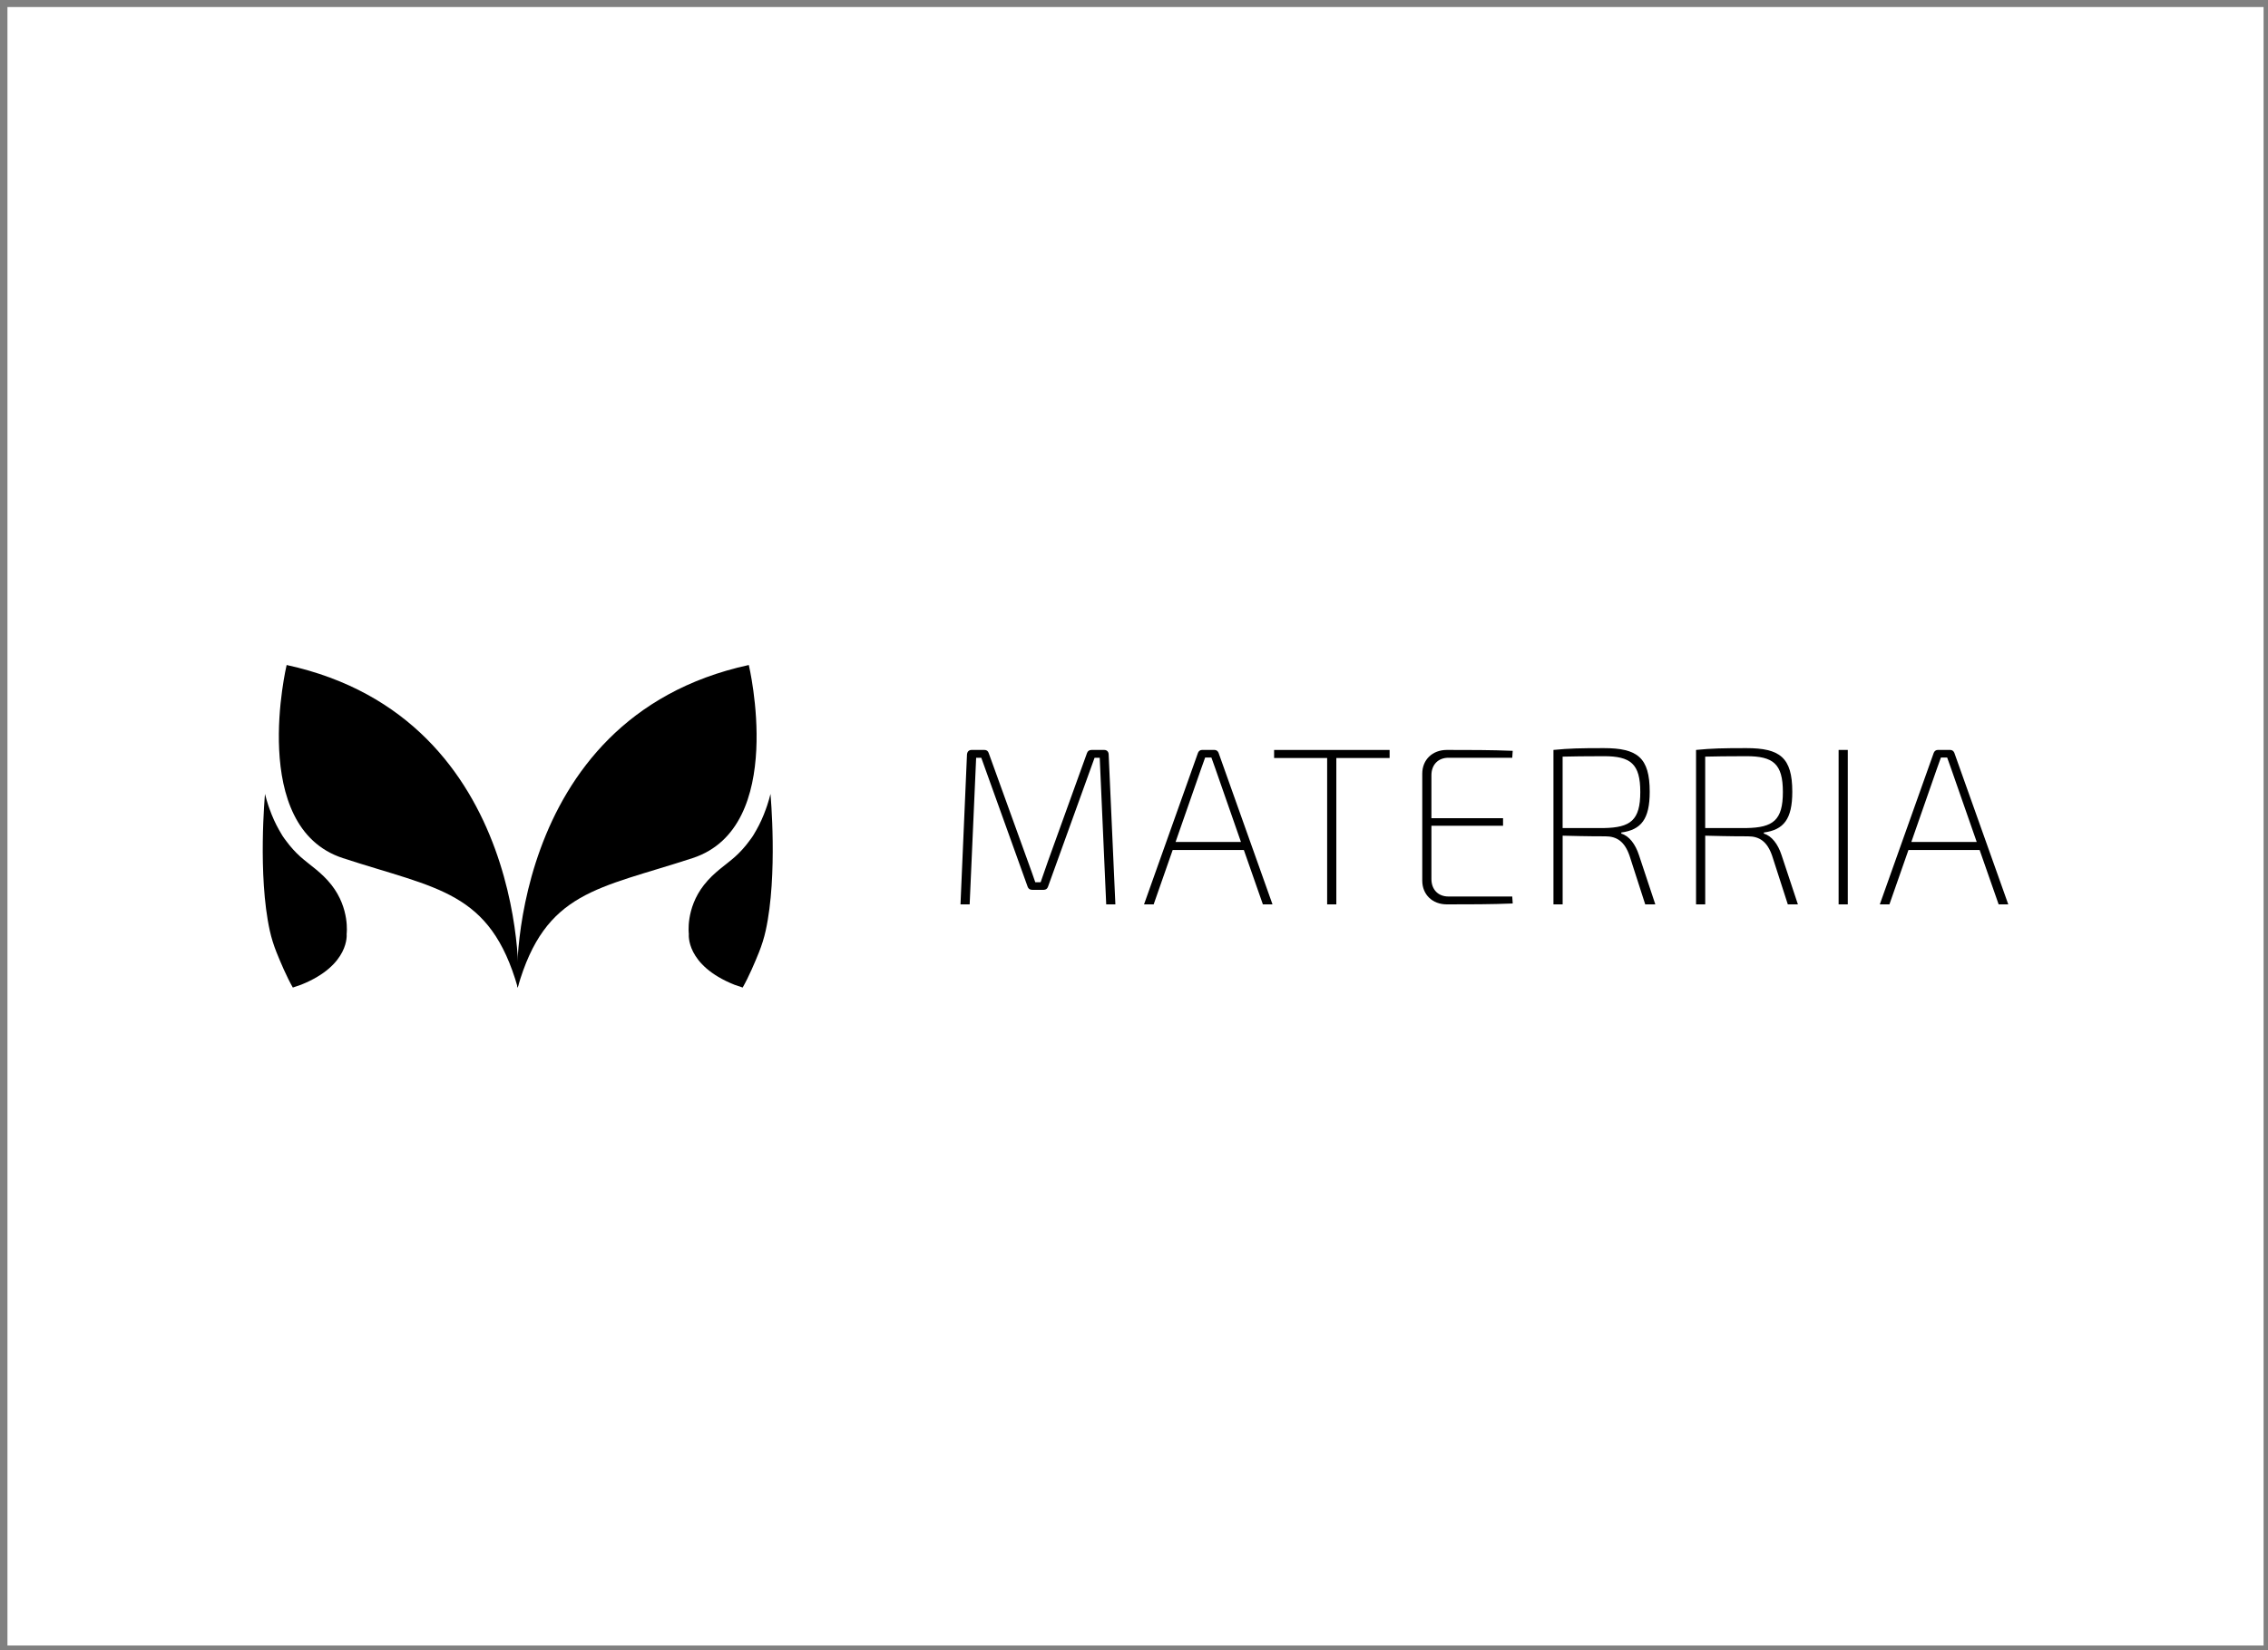
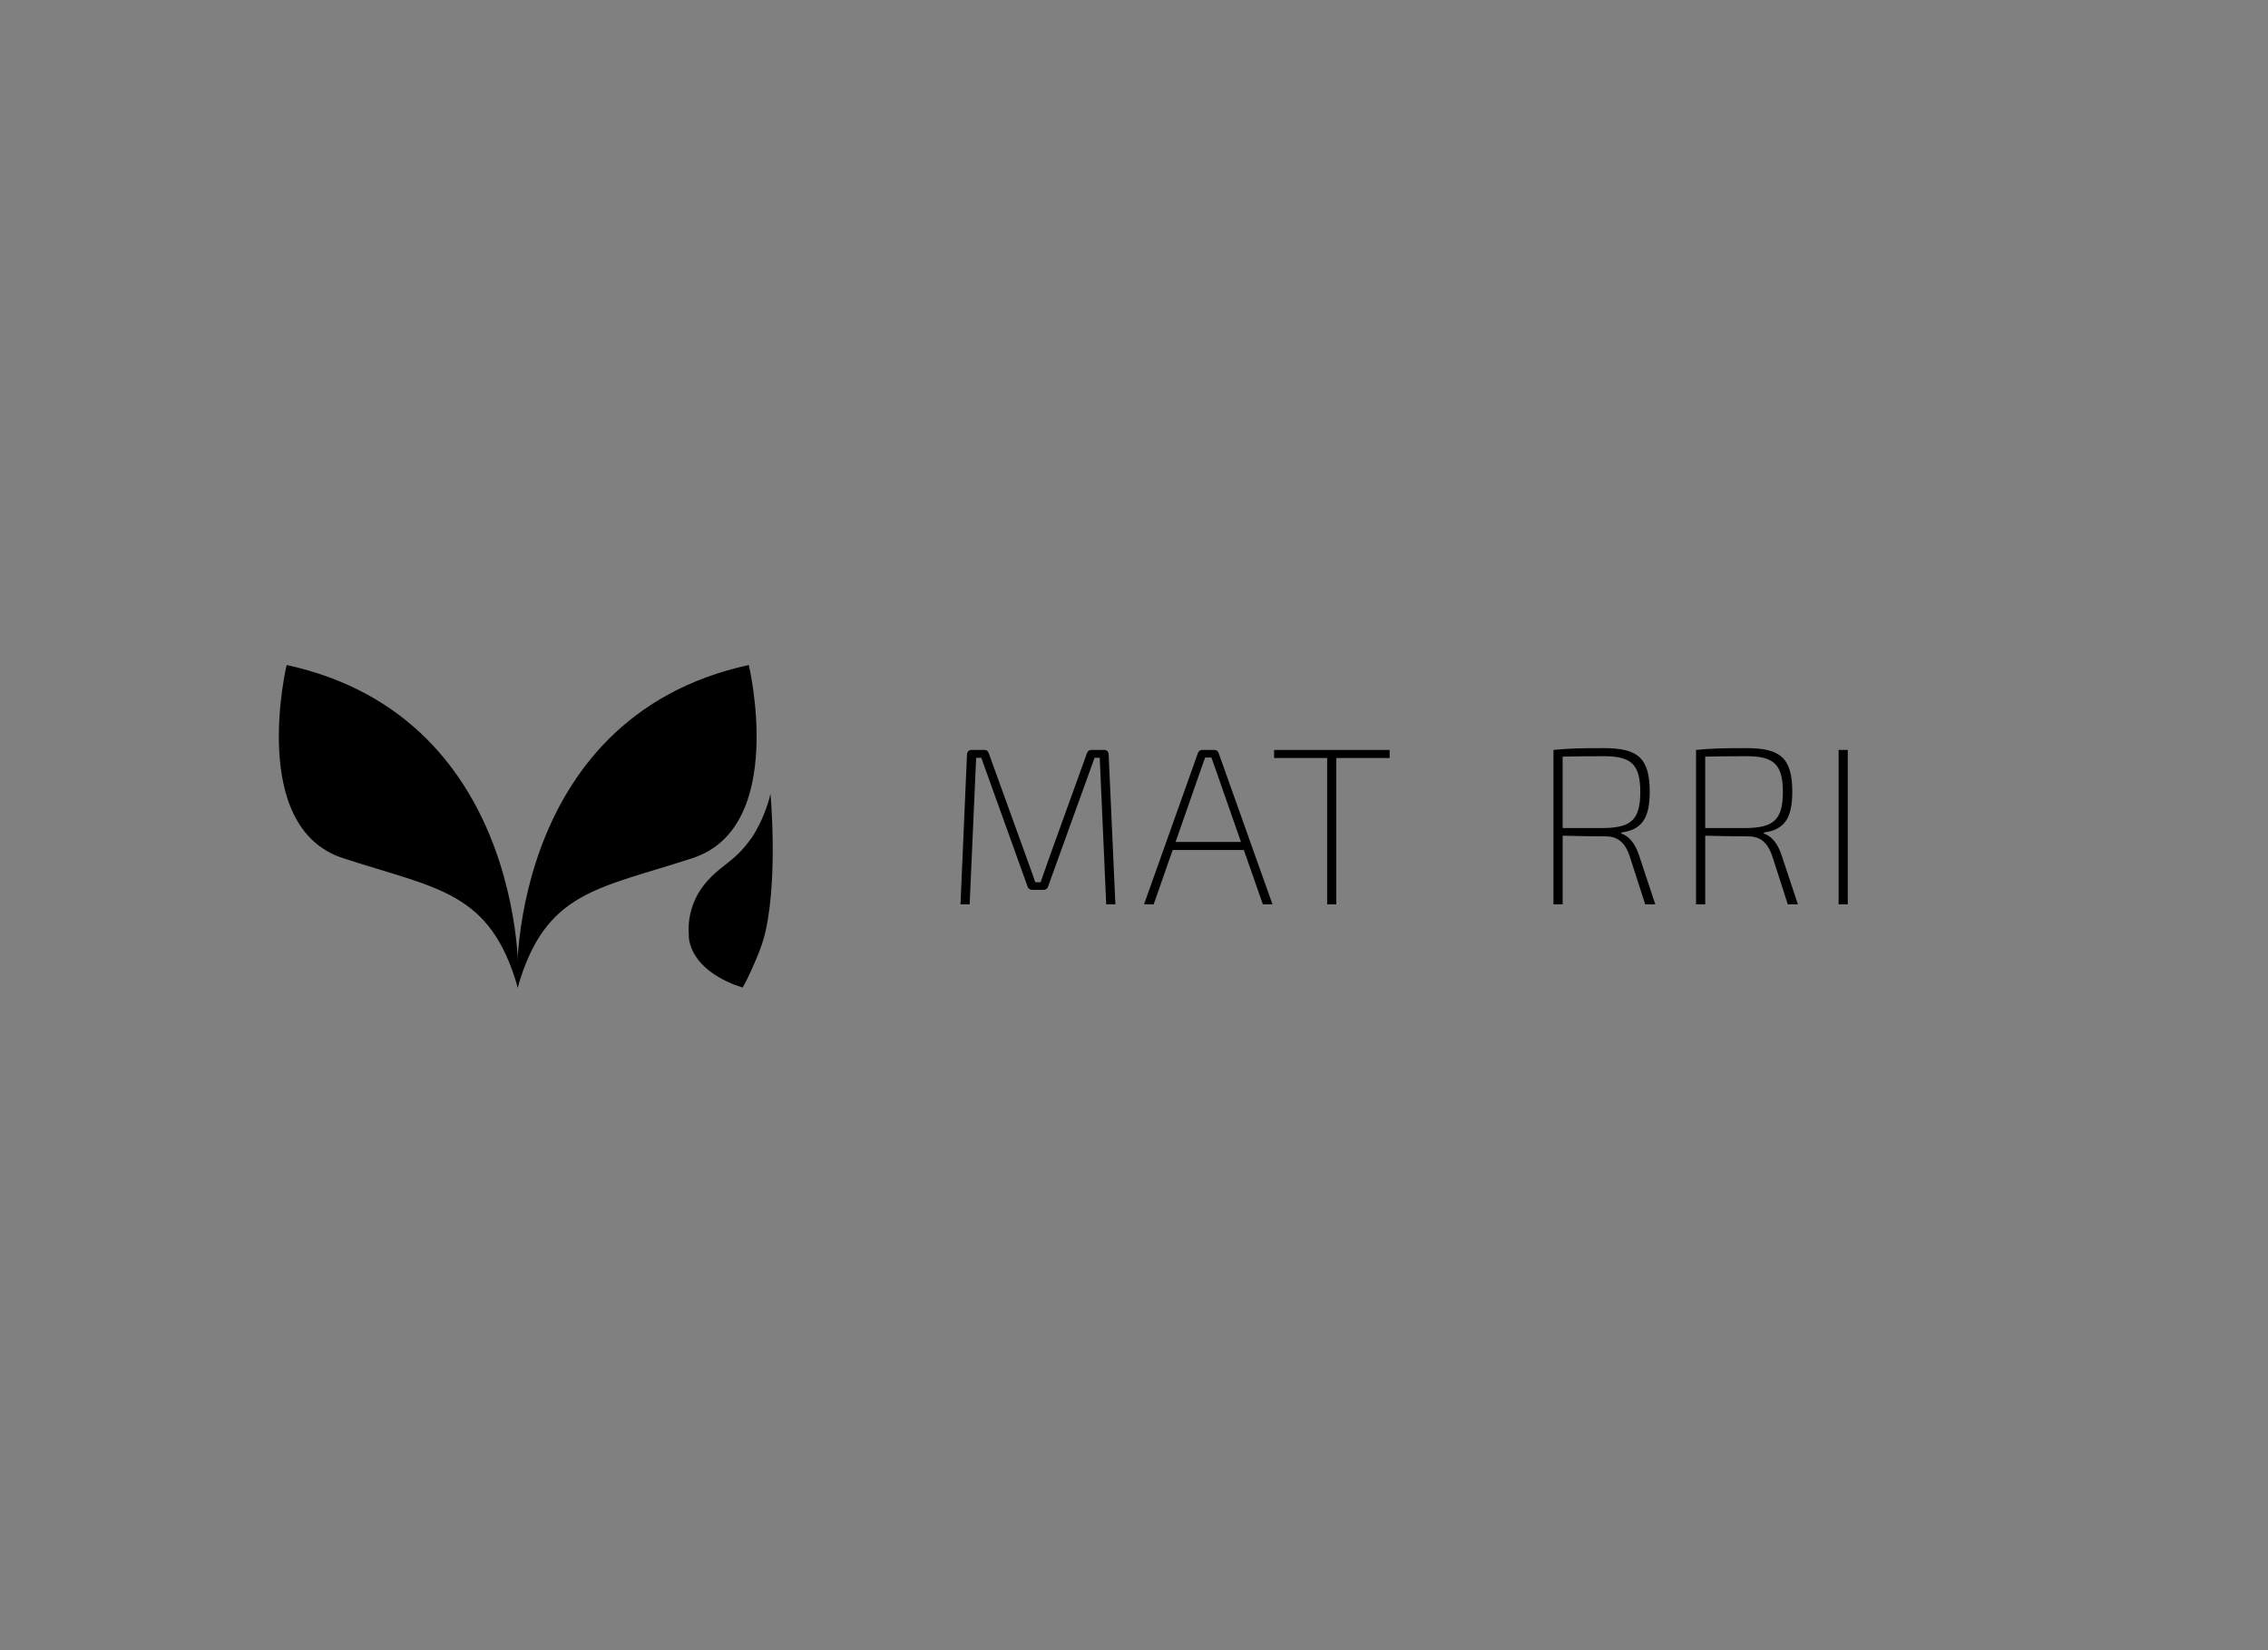
<svg xmlns="http://www.w3.org/2000/svg" width="191" height="139" viewBox="0 0 191 139" fill="none">
  <rect x="0" y="0" width="191" height="139" fill="#808080" stroke="none" />
-   <rect x="0.627" y="0.593" width="190" height="138" fill="white" />
-   <path d="M24.092 70.816C23.853 70.517 23.671 70.218 23.5 69.902C23.201 69.375 22.931 68.786 22.699 68.131C22.663 68.033 22.628 67.931 22.593 67.83C22.588 67.813 22.582 67.797 22.578 67.78C22.484 67.493 22.394 67.19 22.317 66.868C22.317 66.868 21.687 73.7 22.72 78.381C22.858 79.008 23.053 79.621 23.291 80.219C23.604 80.999 24.142 82.273 24.66 83.176L25.355 82.939C29.493 81.284 29.192 78.665 29.192 78.665C29.192 78.665 29.48 76.531 27.916 74.534C27.076 73.461 26.074 72.853 25.292 72.152C24.872 71.774 24.468 71.332 24.092 70.818V70.816Z" fill="black" />
  <path d="M24.14 56.01C24.14 56.01 20.884 69.658 28.87 72.273C36.857 74.887 41.277 75.031 43.6 83.163C43.768 83.755 44.819 60.51 24.14 56.01V56.01Z" fill="black" />
  <path d="M63.111 70.816C63.35 70.517 63.533 70.218 63.703 69.902C64.002 69.375 64.272 68.786 64.504 68.131C64.541 68.033 64.575 67.931 64.61 67.83C64.615 67.813 64.621 67.797 64.625 67.78C64.719 67.493 64.809 67.19 64.886 66.868C64.886 66.868 65.516 73.7 64.483 78.381C64.345 79.008 64.15 79.621 63.912 80.219C63.6 80.999 63.061 82.273 62.544 83.176L61.848 82.939C57.71 81.284 58.011 78.665 58.011 78.665C58.011 78.665 57.723 76.531 59.287 74.534C60.127 73.461 61.129 72.853 61.911 72.152C62.331 71.774 62.735 71.332 63.111 70.818V70.816Z" fill="black" />
  <path d="M63.061 56.01C63.061 56.01 66.317 69.658 58.331 72.273C50.344 74.887 45.925 75.031 43.602 83.163C43.433 83.755 42.383 60.512 63.061 56.01Z" fill="black" />
  <path d="M92.989 63.163C93.215 63.163 93.367 63.314 93.367 63.56L93.932 76.171H93.16L92.614 63.824H92.18L88.259 74.682C88.203 74.852 88.071 74.946 87.9 74.946H86.919C86.731 74.946 86.599 74.852 86.542 74.682L82.639 63.824H82.206L81.66 76.171H80.888L81.434 63.56C81.453 63.314 81.585 63.163 81.831 63.163H82.906C83.094 63.163 83.207 63.257 83.264 63.427L86.563 72.552C86.789 73.137 86.977 73.722 87.186 74.306H87.638L88.261 72.516L91.54 63.429C91.598 63.259 91.728 63.165 91.918 63.165H92.993L92.989 63.163Z" fill="black" />
  <path d="M98.758 71.59L97.156 76.171H96.345L100.888 63.408C100.945 63.257 101.075 63.163 101.227 63.163H102.283C102.434 63.163 102.565 63.257 102.622 63.408L107.164 76.171H106.354L104.751 71.59H98.756H98.758ZM102.396 64.861L102.018 63.805H101.491L101.114 64.861L99.002 70.912H104.506L102.394 64.861H102.396Z" fill="black" />
  <path d="M112.539 63.843V76.171H111.766V63.843H107.299V63.165H117.026V63.843H112.539Z" fill="black" />
-   <path d="M127.393 76.096C125.583 76.171 123.697 76.171 121.85 76.171C120.625 76.171 119.776 75.341 119.776 74.172V65.162C119.776 63.993 120.625 63.163 121.85 63.163C123.697 63.163 125.581 63.163 127.393 63.238L127.354 63.822H121.982C121.116 63.822 120.548 64.407 120.548 65.292V68.911H126.58V69.551H120.548V74.038C120.548 74.923 121.114 75.508 121.982 75.508H127.354L127.393 76.092V76.096Z" fill="black" />
  <path d="M138.553 76.171L137.234 72.081C136.82 70.875 136.159 70.44 135.199 70.44C133.577 70.44 132.334 70.402 131.598 70.385V76.173H130.825V63.163C132.163 63.031 133.087 63.011 135.067 63.011C137.894 63.011 138.931 63.803 138.931 66.688C138.931 68.987 138.214 69.892 136.537 70.118V70.212C137.196 70.4 137.725 71.098 138.026 72.022L139.402 76.169H138.553V76.171ZM135.065 69.743C137.326 69.704 138.137 69.083 138.137 66.707C138.137 64.33 137.326 63.69 135.065 63.69C133.556 63.69 132.313 63.709 131.596 63.728V69.743H135.065Z" fill="black" />
  <path d="M150.561 76.171L149.242 72.081C148.828 70.875 148.167 70.44 147.207 70.44C145.585 70.44 144.341 70.402 143.605 70.385V76.173H142.833V63.163C144.171 63.031 145.094 63.011 147.074 63.011C149.901 63.011 150.938 63.803 150.938 66.688C150.938 68.987 150.221 69.892 148.544 70.118V70.212C149.204 70.4 149.733 71.098 150.034 72.022L151.41 76.169H150.561V76.171ZM147.072 69.743C149.334 69.704 150.145 69.083 150.145 66.707C150.145 64.33 149.334 63.69 147.072 63.69C145.564 63.69 144.32 63.709 143.603 63.728V69.743H147.072Z" fill="black" />
  <path d="M154.839 76.171V63.163H155.611V76.171H154.839Z" fill="black" />
-   <path d="M160.721 71.59L159.118 76.171H158.308L162.85 63.408C162.908 63.257 163.038 63.163 163.189 63.163H164.245C164.397 63.163 164.527 63.257 164.585 63.408L169.127 76.171H168.316L166.714 71.59H160.719H160.721ZM164.358 64.861L163.981 63.805H163.454L163.076 64.861L160.964 70.912H166.469L164.357 64.861H164.358Z" fill="black" />
</svg>